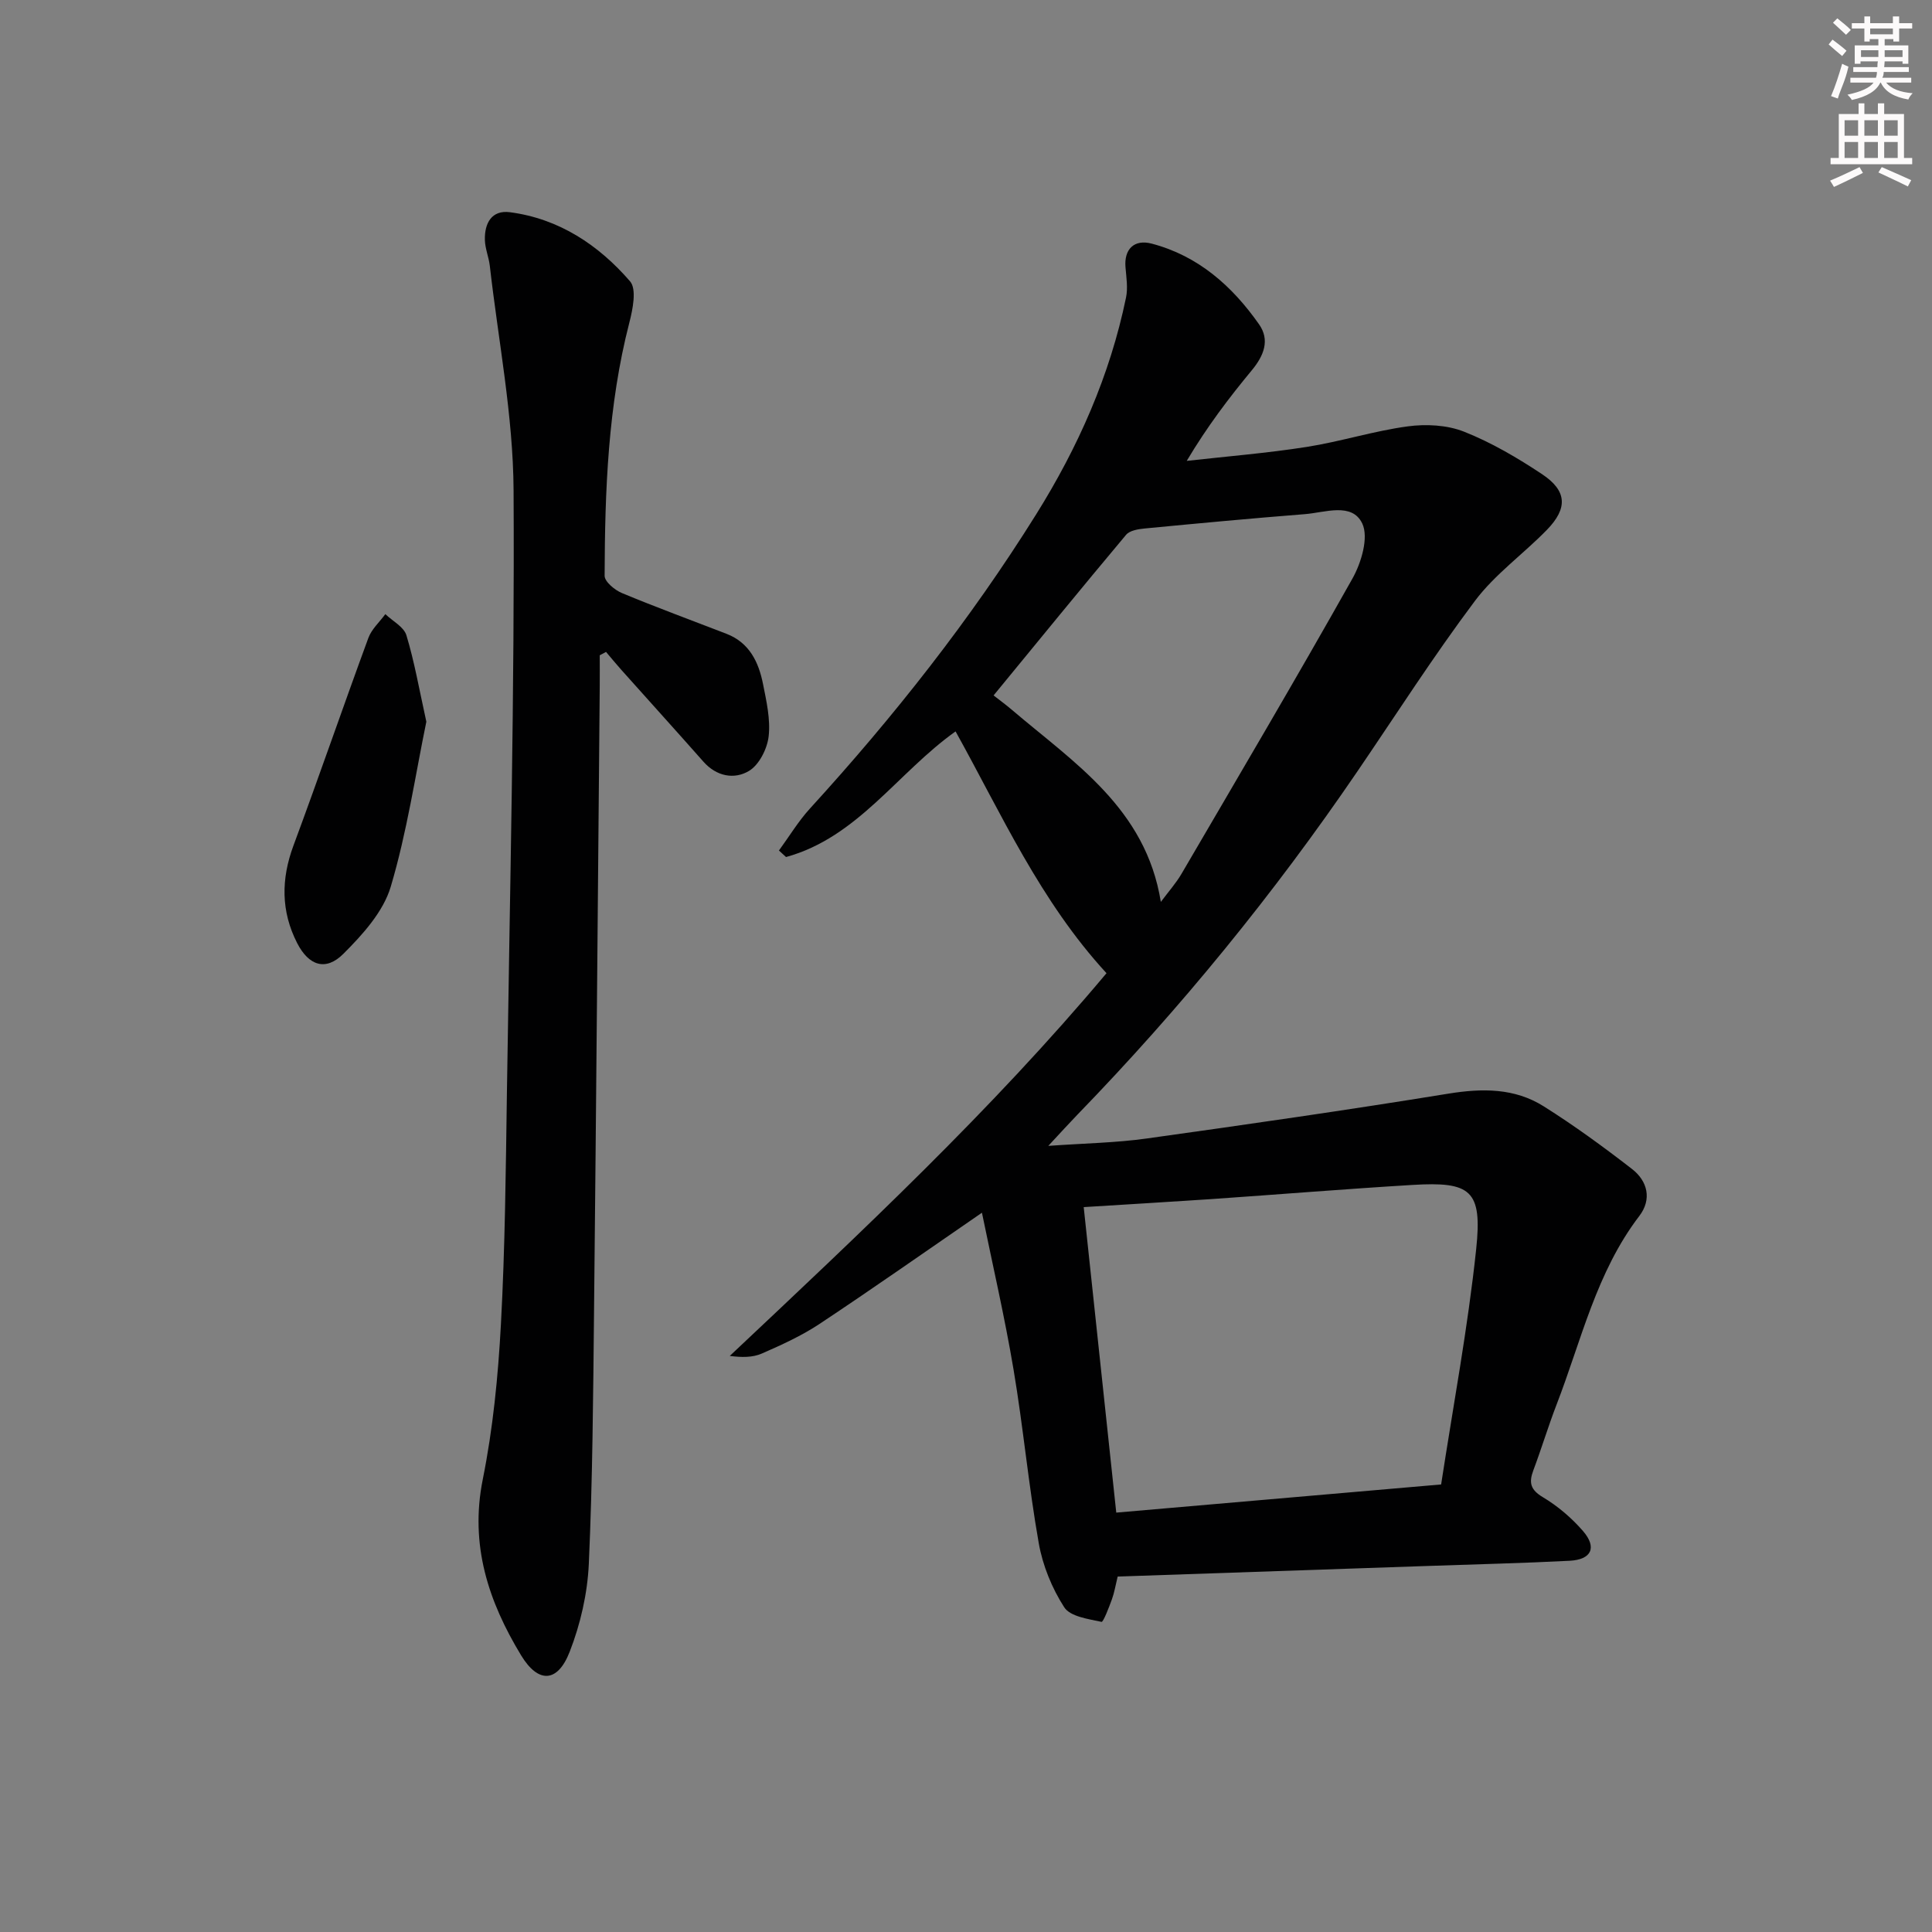
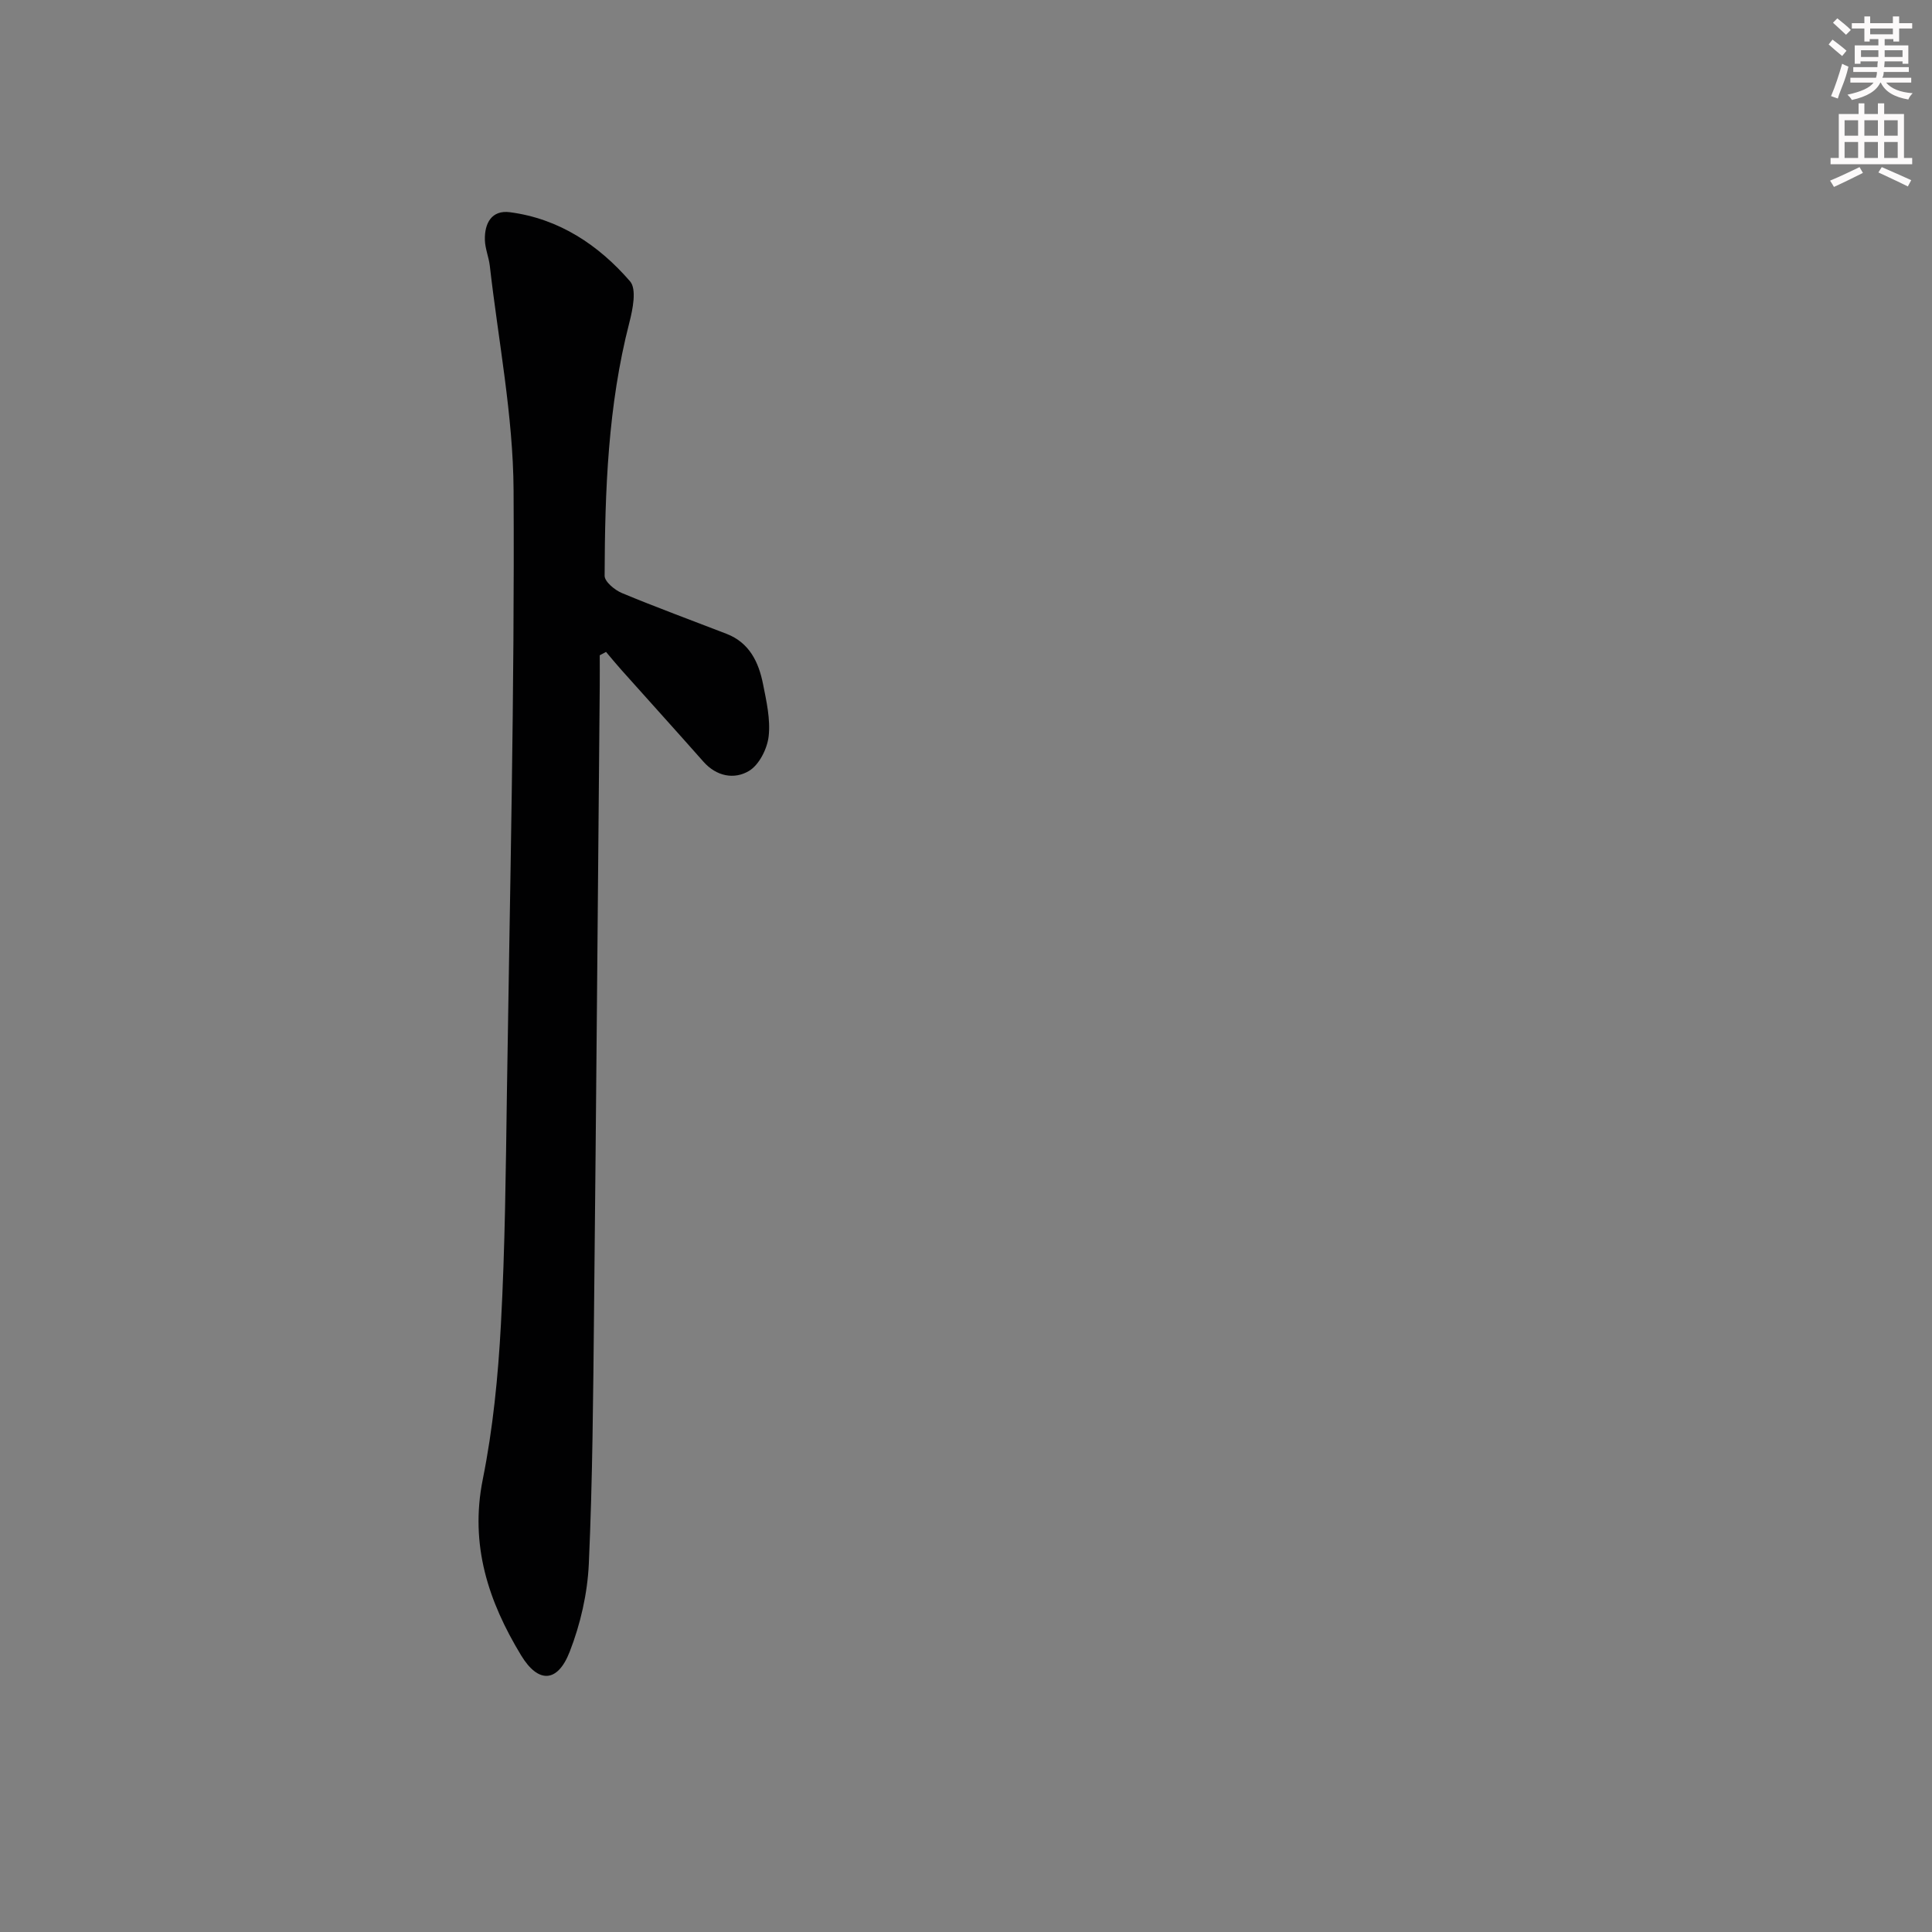
<svg xmlns="http://www.w3.org/2000/svg" enable-background="new 0 0 400 400" viewBox="0 0 400 400">
  <rect x="0" y="0" width="400" height="400" fill="#808080" stroke="none" />
  <g fill="#010102">
-     <path d="m231.4 326.41c-.45 1.85-.69 3.34-1.2 4.74-.61 1.67-1.78 4.72-2.14 4.64-2.74-.6-6.49-1.09-7.73-3.03-2.54-3.95-4.46-8.65-5.27-13.28-2.11-11.92-3.21-24.02-5.22-35.95-1.83-10.88-4.33-21.64-6.54-32.45-11.72 8.06-22.57 15.69-33.62 23.02-3.71 2.46-7.86 4.35-11.96 6.14-1.92.84-4.21.81-6.63.49 27.14-25.56 54.17-50.83 78-79.24-13.73-14.92-21.74-32.95-31.25-50.06-12.02 8.54-20.24 21.93-35.1 26.01-.49-.45-.98-.9-1.47-1.35 2.13-2.91 4.01-6.05 6.43-8.7 17.33-18.98 33.2-39.08 46.82-60.89 8.69-13.91 15.28-28.75 18.61-44.89.42-2.01.06-4.21-.11-6.3-.31-3.7 1.78-5.83 5.43-4.87 9.63 2.53 16.66 8.78 22.22 16.7 2.3 3.27 1 6.5-1.48 9.5-4.75 5.74-9.26 11.67-13.49 18.78 8.29-.93 16.61-1.6 24.84-2.89 7.01-1.1 13.86-3.3 20.88-4.25 3.82-.52 8.18-.3 11.71 1.1 5.65 2.24 11.03 5.4 16.12 8.78 5.2 3.45 5.38 7.06 1.01 11.55-4.87 5-10.75 9.18-14.89 14.7-8.57 11.42-16.28 23.48-24.33 35.29-17.3 25.38-36.64 49.08-58.02 71.13-1.7 1.76-3.34 3.57-5.98 6.41 7.64-.54 14.03-.64 20.32-1.52 20.86-2.91 41.71-5.91 62.5-9.29 7.03-1.14 13.72-1.18 19.76 2.63 6.31 3.97 12.36 8.39 18.26 12.96 3.26 2.52 4.15 6.3 1.52 9.74-8.91 11.65-12 25.78-17.13 39.05-1.73 4.49-3.12 9.11-4.81 13.61-.95 2.54-.62 4.01 1.98 5.56 3.08 1.84 5.95 4.29 8.3 7 2.95 3.41 1.77 5.92-2.76 6.16-9.63.5-19.28.72-28.93 1.06-21.44.72-42.87 1.46-64.65 2.21zm-7.03-76.49c2.25 21.14 4.47 41.89 6.74 63.25 22.11-1.92 44.23-3.84 67.26-5.83 2.5-16.32 5.54-32.46 7.26-48.75 1.29-12.18-1.1-14-13.23-13.26-13.93.84-27.84 1.98-41.76 2.94-8.6.58-17.2 1.08-26.27 1.65zm-18.66-105.94c1.17.92 2.5 1.88 3.74 2.94 12.88 10.99 27.76 20.41 30.89 39.81 1.61-2.16 3.14-3.87 4.27-5.8 11.88-20.33 23.85-40.61 35.39-61.13 1.85-3.29 3.41-8.54 2.04-11.42-2.12-4.43-7.71-2.26-11.89-1.93-11.07.87-22.13 1.91-33.19 2.97-1.33.13-3.08.42-3.82 1.31-9.17 10.93-18.18 21.99-27.43 33.25z" />
    <path d="m124.17 135.67c0 2.12.02 4.24 0 6.36-.39 43.12-.73 86.23-1.18 129.35-.18 17.47-.3 34.95-1.08 52.39-.28 6.14-1.73 12.49-3.97 18.23-2.51 6.43-6.5 6.56-10.04.74-6.78-11.17-10.67-22.87-7.95-36.44 2.12-10.54 3.18-21.37 3.76-32.12.86-15.94 1.01-31.93 1.24-47.9.61-41.59 1.61-83.19 1.38-124.78-.09-15.5-3.16-30.98-4.92-46.46-.21-1.81-.98-3.58-1.02-5.37-.09-3.42 1.38-6.24 5.2-5.73 10.17 1.34 18.34 6.78 24.86 14.31 1.4 1.62.56 5.78-.15 8.54-4.44 17.22-5.06 34.8-5.12 52.42 0 1.22 2.09 2.95 3.57 3.57 7.16 2.98 14.45 5.65 21.68 8.45 4.74 1.84 6.65 5.87 7.55 10.41.71 3.56 1.56 7.3 1.16 10.82-.3 2.57-1.96 5.88-4.05 7.14-3.03 1.83-6.73 1.18-9.46-1.91-5.62-6.36-11.32-12.65-16.97-18.98-1.09-1.22-2.13-2.49-3.19-3.74-.45.23-.88.46-1.3.7z" />
-     <path d="m88.27 149.42c-2.26 10.95-3.99 22.8-7.37 34.16-1.54 5.19-5.83 9.93-9.82 13.91-3.65 3.64-7.17 2.44-9.56-2.24-3.36-6.57-3.34-13.25-.76-20.19 5.3-14.28 10.25-28.69 15.51-42.99.67-1.82 2.32-3.29 3.51-4.92 1.5 1.44 3.83 2.63 4.36 4.37 1.66 5.47 2.64 11.15 4.13 17.9z" />
+     <path d="m88.27 149.42z" />
  </g>
  <path d="m378.6 9.2.8-1c.9.7 1.9 1.4 2.9 2.3l-.9 1.1c-1.1-.9-2-1.7-2.8-2.4zm.5 10.7c.9-2.1 1.6-4.3 2.3-6.7.4.2.8.4 1.3.6-.7 3.1-1.5 4.3-2.2 6.6zm.4-15.2.9-.9c1 .8 2 1.6 2.8 2.4l-1 1c-1-.9-1.9-1.8-2.7-2.5zm12.5-1.3h1.2v1.4h2.7v1.1h-2.7v2.7h-1.2v-.5h-1.8v1.3h4.9v3.8h-1.2v-.5h-3.7c0 .4-.1.9-.1 1.2h5.1v1h-5.2c0 .5-.1.9-.3 1.2h6v1h-5.2c1.1 1.3 2.9 2 5.5 2.2-.4.4-.7.8-.9 1.3-2.9-.5-4.8-1.6-5.7-3.5h-.1c-.8 1.7-2.7 2.9-5.9 3.6-.2-.4-.6-.8-.9-1.1 2.8-.6 4.6-1.4 5.4-2.5h-4.8v-1h5.3c.1-.3.2-.7.2-1.2h-4.9v-1h5c0-.4 0-.8.1-1.2h-3.6v.5h-1.2v-3.8h4.9v-1.3h-1.8v.5h-1.1v-2.7h-2.6v-1.1h2.6v-1.4h1.2v1.4h4.7v-1.4zm-6.7 8.4h3.6c0-.4 0-.9 0-1.4h-3.6zm1.9-4.7h4.7v-1.2h-4.7zm6.7 3.3h-3.7v1.4h3.7z" fill="#fcfafa" />
  <path d="m384.7 21.4h1.3v2.2h2.8v-2.2h1.3v2.2h4.1v9.1h1.7v1.3h-16.9v-1.3h1.7v-9.1h4.1v-2.2zm.3 13.2.7 1.2c-1.8.9-3.8 1.9-6 2.9-.2-.4-.5-.8-.8-1.3 2.4-1 4.4-2 6.1-2.8zm-3.1-6.5h2.8v-3.2h-2.8zm0 4.6h2.8v-3.3h-2.8v3.2zm4.1-4.6h2.8v-3.2h-2.8zm0 4.6h2.8v-3.3h-2.8zm3.6 1.9c2.1.9 4.1 1.8 6.1 2.7l-.7 1.3c-2.2-1.1-4.2-2-6.1-2.9zm3.3-9.7h-2.8v3.2h2.8zm-2.8 7.8h2.8v-3.3h-2.8z" fill="#fcfafa" />
</svg>